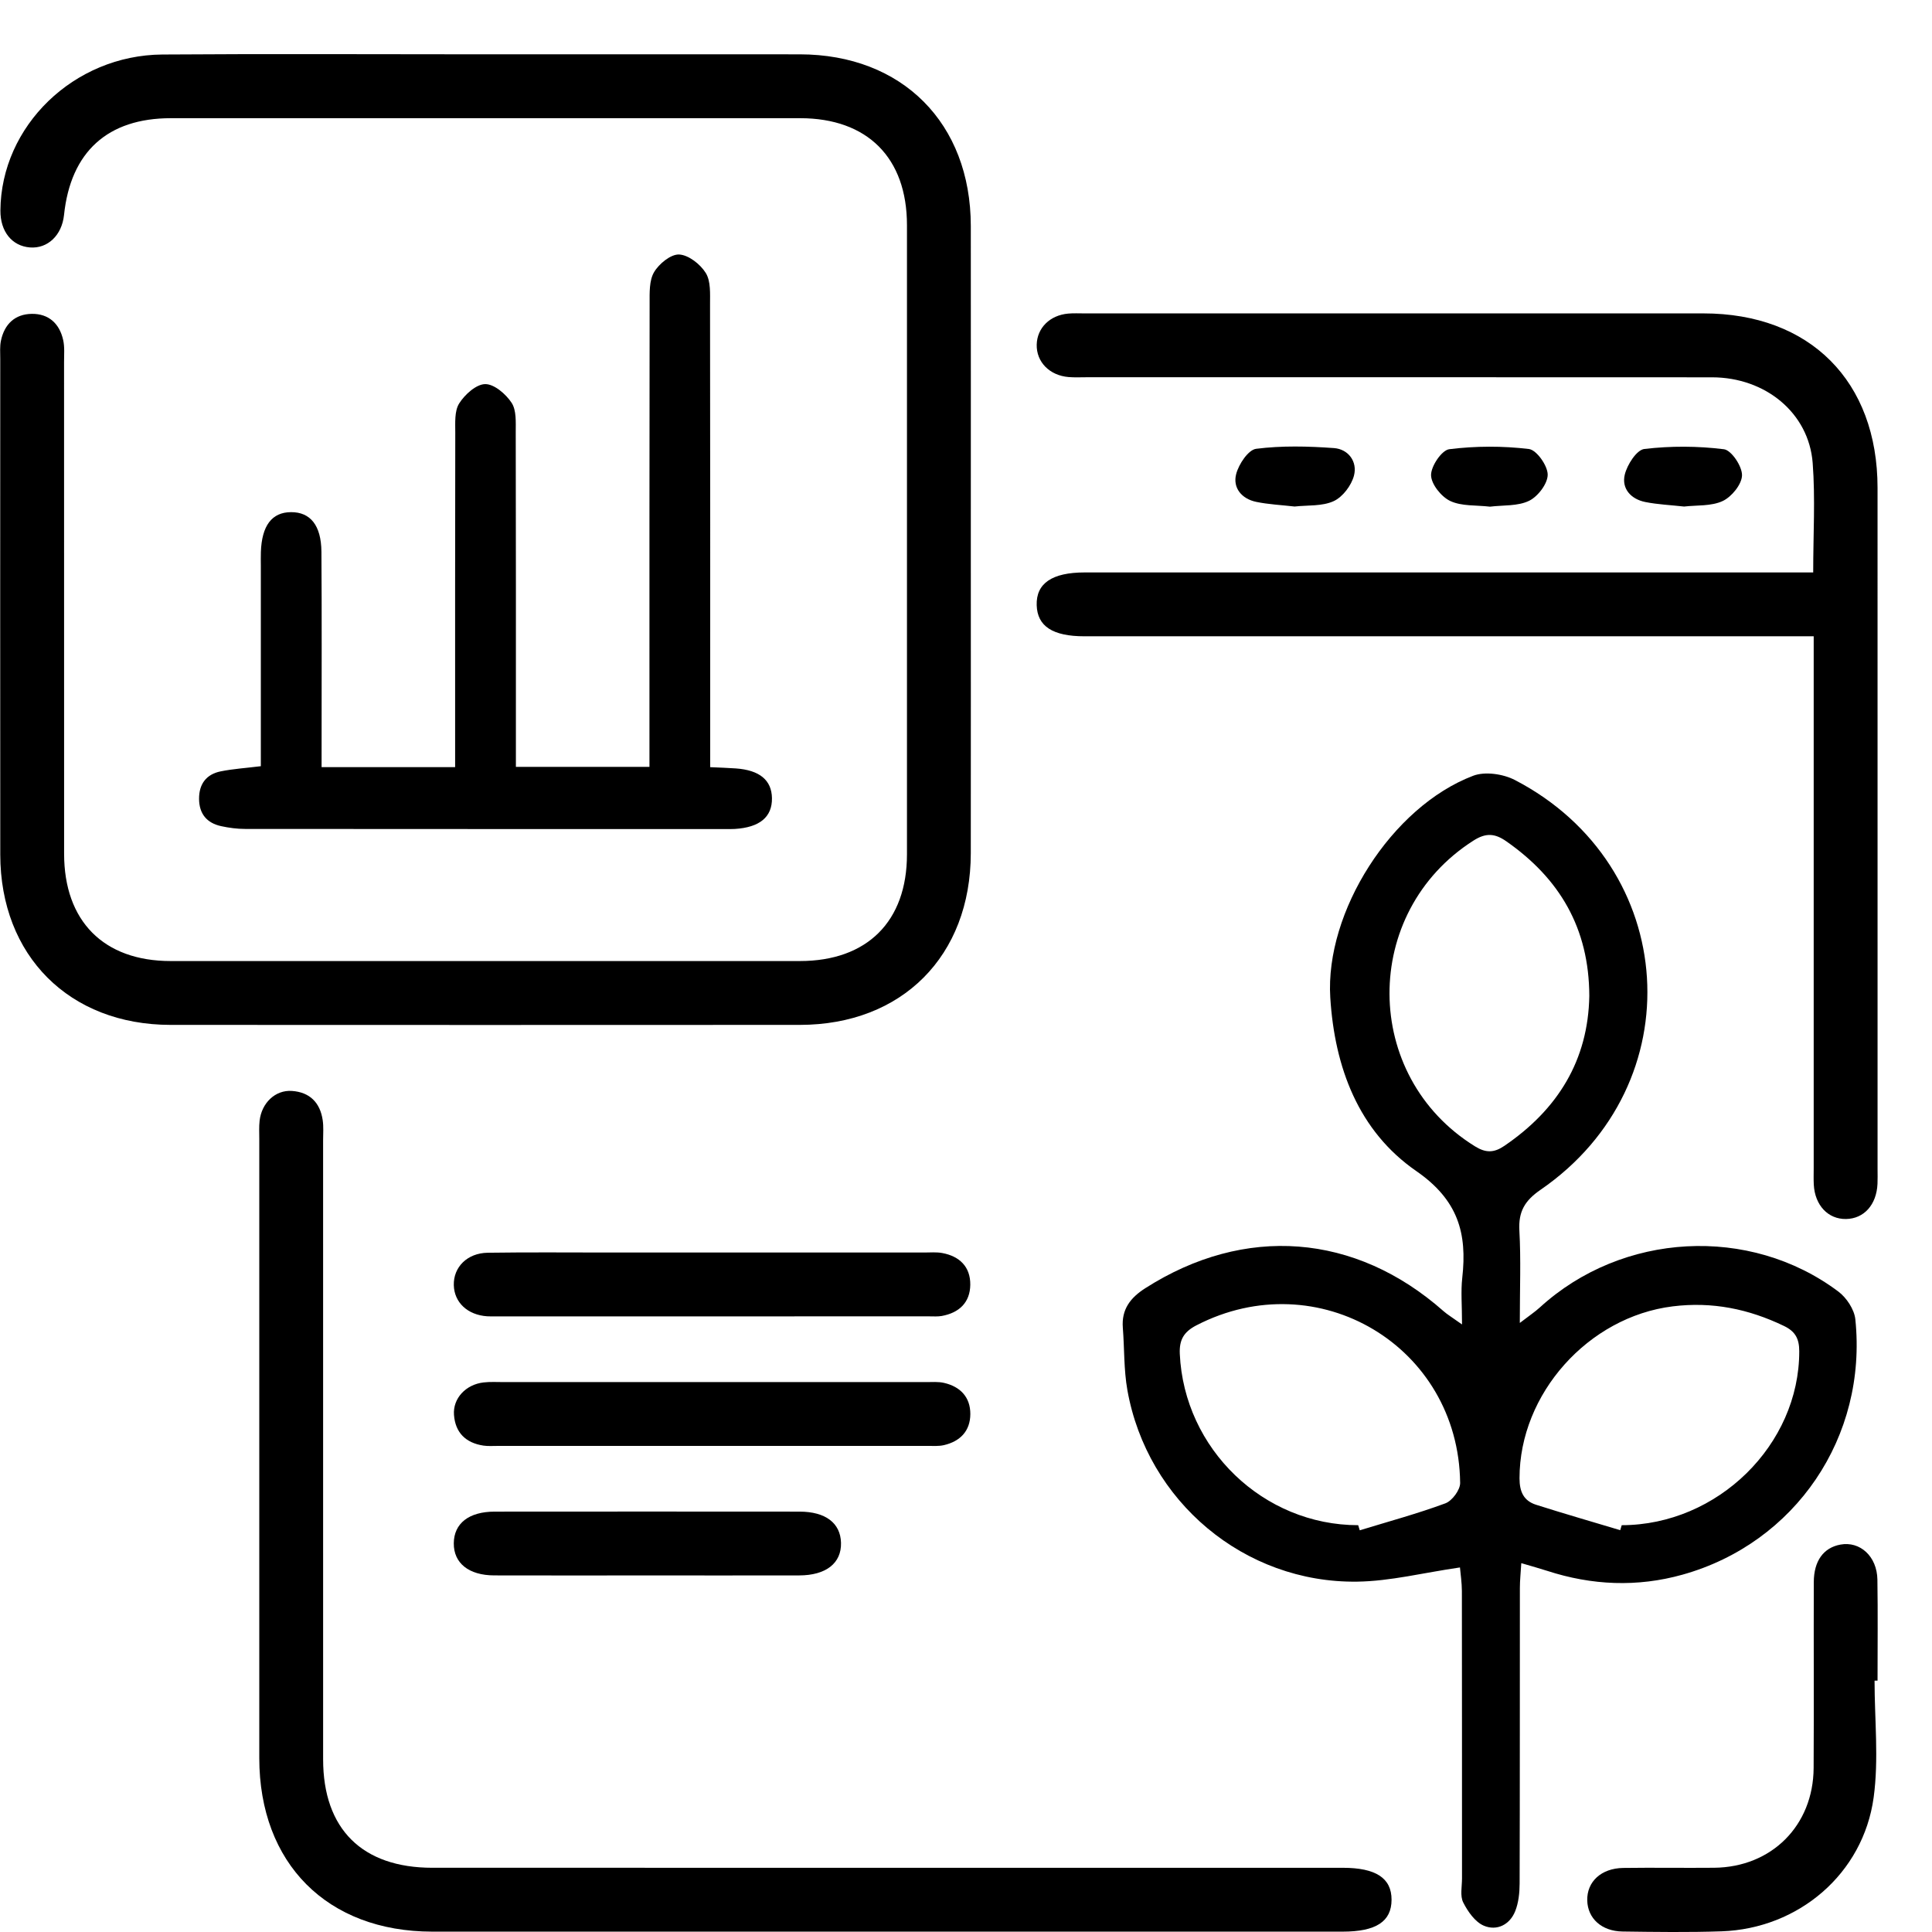
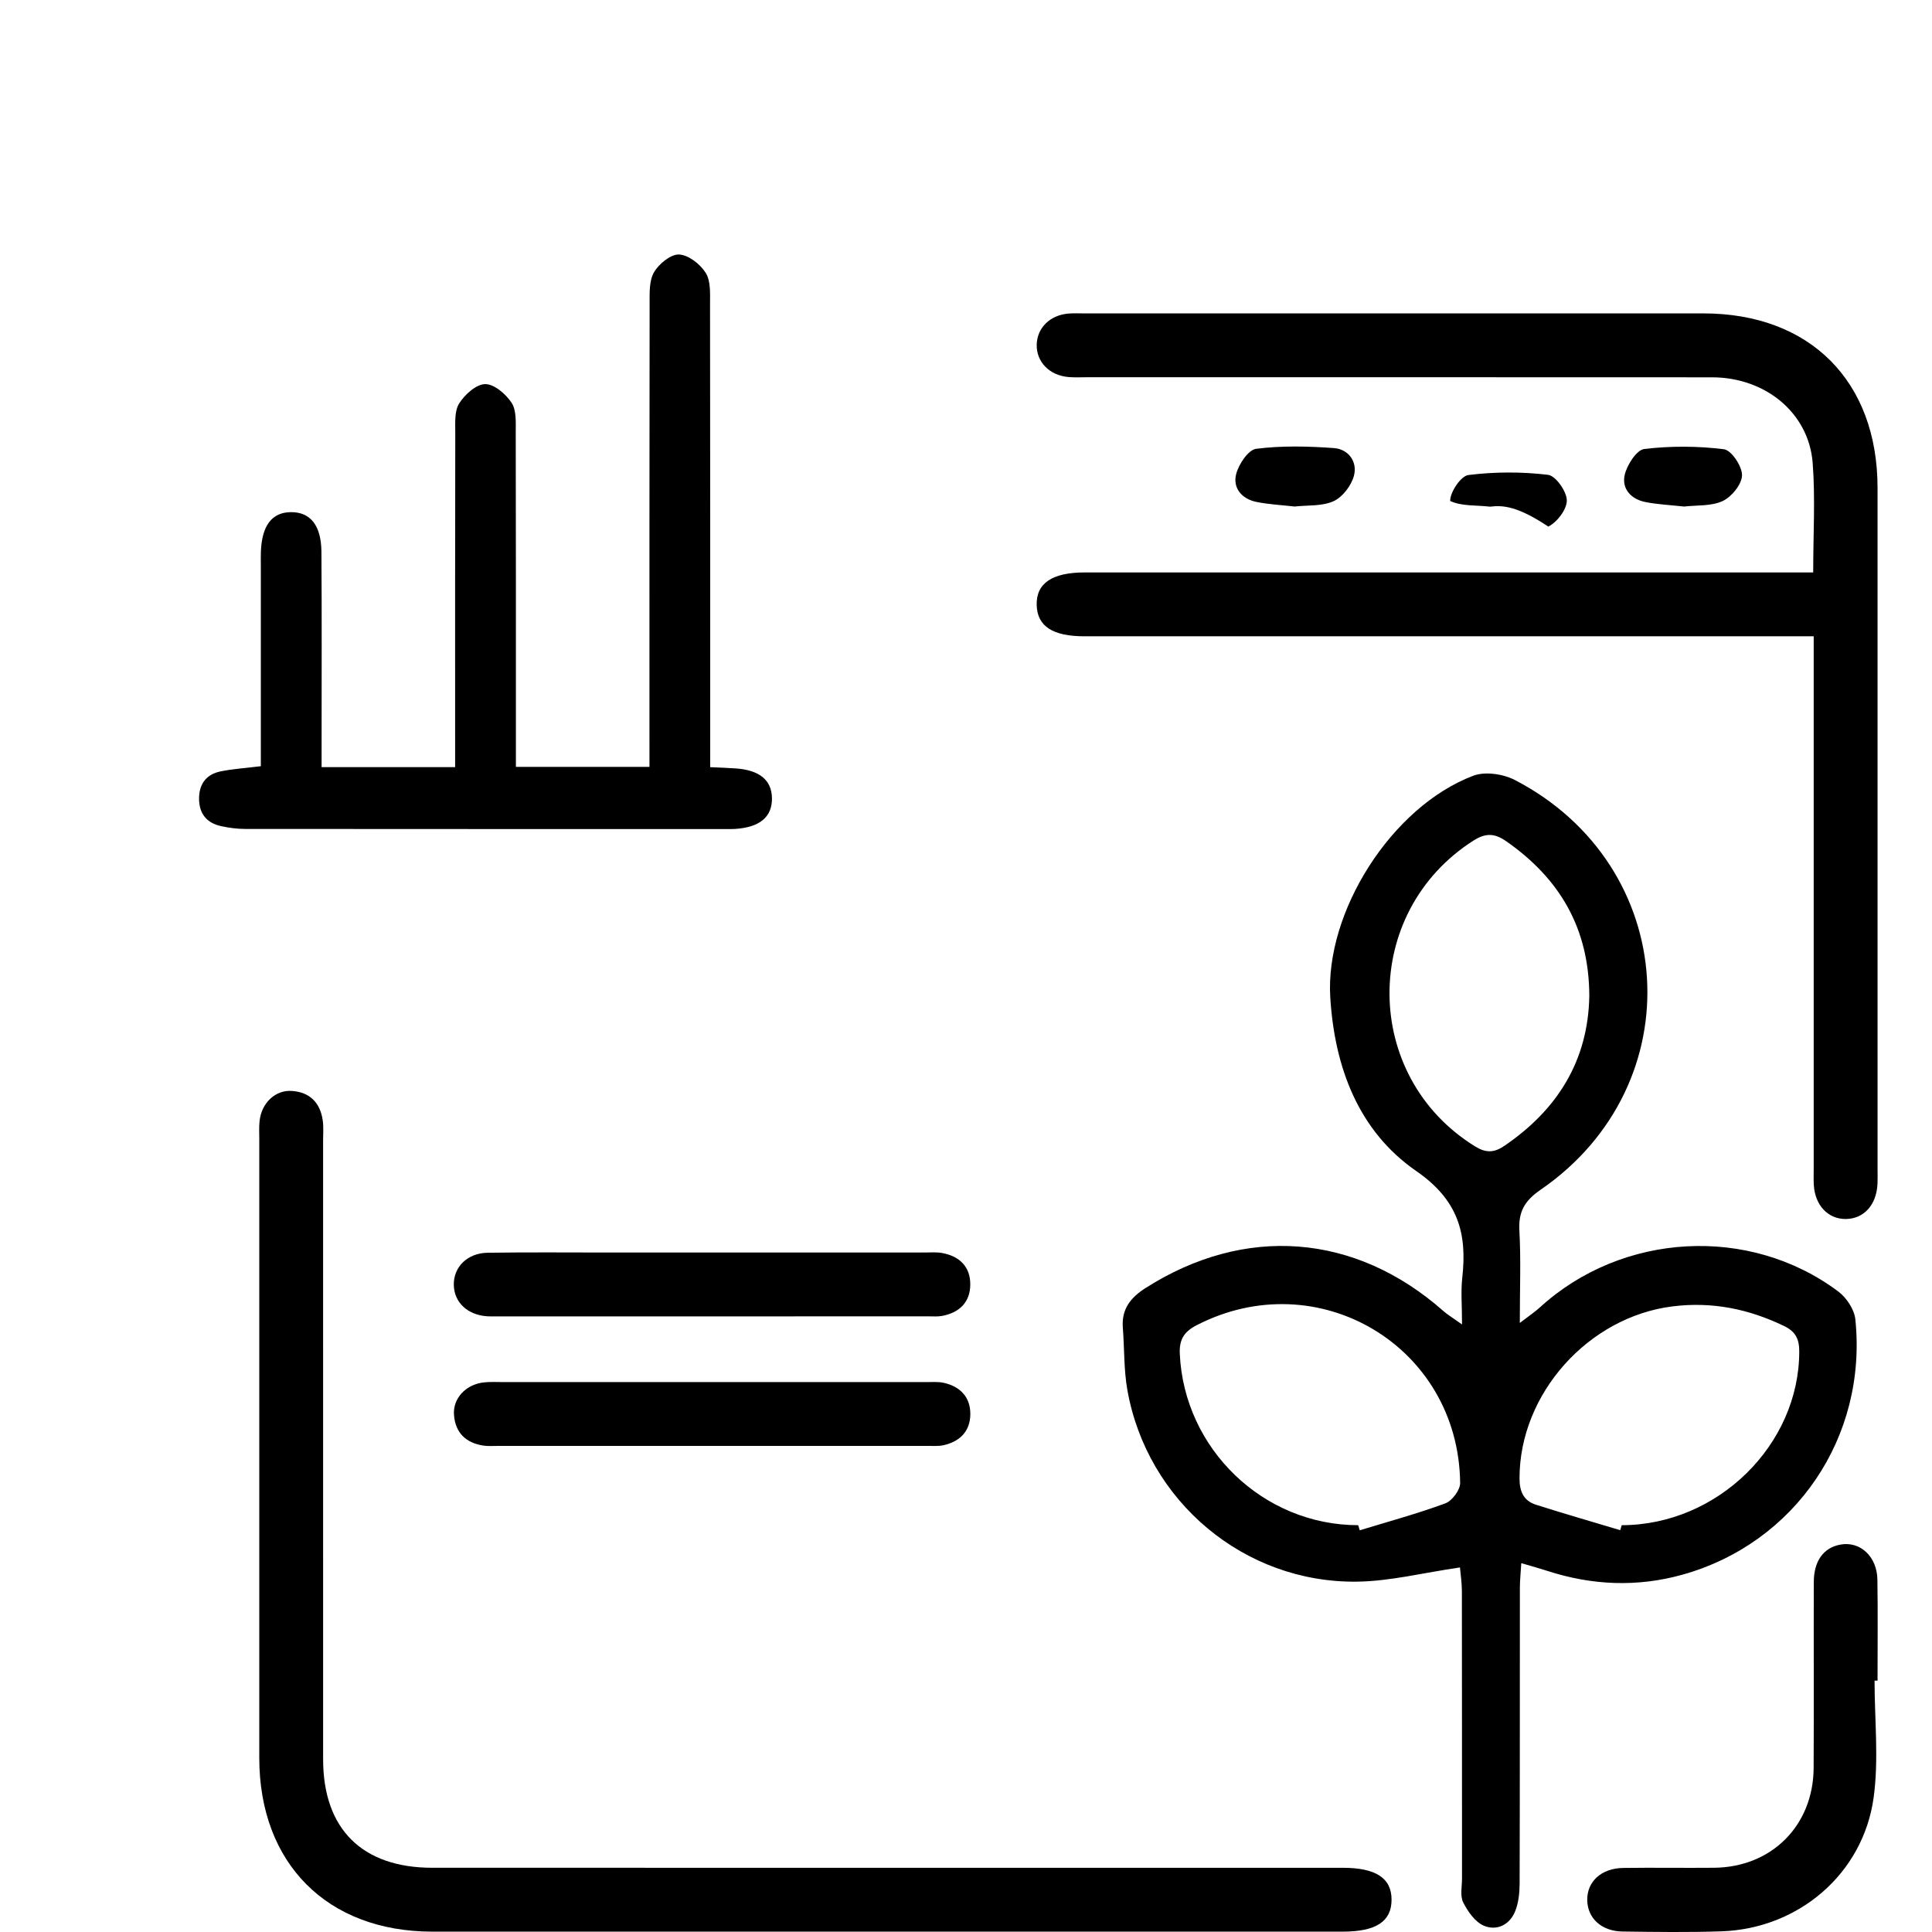
<svg xmlns="http://www.w3.org/2000/svg" version="1.1" id="Layer_1" x="0px" y="0px" viewBox="0 0 1080 1080" style="enable-background:new 0 0 1080 1080;" xml:space="preserve">
  <g>
-     <path d="M542.69,302.76c0,58.06,0.05,116.13-0.01,174.19c-0.06,57.42-38.38,95.94-95.58,95.97c-117.26,0.06-234.52,0.07-351.78,0   c-56.55-0.04-95.13-38.65-95.17-95.22c-0.08-92.38-0.02-184.75-0.01-277.13c0-3.39-0.3-6.88,0.39-10.15   c1.94-9.18,7.77-14.84,17.24-14.97c9.49-0.12,15.49,5.47,17.54,14.59c0.89,3.97,0.5,8.25,0.5,12.39   c0.02,91.62,0,183.24,0.03,274.87c0.01,37.64,22.12,59.92,59.53,59.93c117.26,0.03,234.52,0.03,351.78,0   c37.61-0.01,59.84-22.15,59.85-59.63c0.03-117.26,0.03-234.52,0-351.78c-0.01-37.61-22.12-59.74-59.7-59.75   c-117.26-0.03-234.52-0.02-351.78,0c-35.36,0.01-56.03,18.79-59.73,54.11c-1.19,11.35-9.14,18.92-19.06,18.14   c-10.06-0.79-16.58-8.93-16.5-20.63c0.33-47.24,41.02-86.86,90.55-87.22c58.44-0.42,116.88-0.11,175.33-0.11   c60.33,0,120.65-0.05,180.98,0.01c57.25,0.06,95.54,38.49,95.6,95.92C542.74,185.12,542.69,243.94,542.69,302.76z" />
    <path d="M816.13,876.21c-20.45,2.96-38.9,7.68-57.41,7.94c-63.12,0.89-117.46-44.87-128.51-107.09   c-2.02-11.39-1.63-23.21-2.54-34.81c-0.81-10.3,4.19-16.79,12.56-22.14c55.57-35.49,117.36-30.8,166.73,12.85   c2.12,1.88,4.61,3.33,10.32,7.41c0-10.8-0.72-18.51,0.13-26.04c2.82-24.95-2.3-43.52-25.73-59.72   c-32.25-22.3-45.62-57.87-48.05-96.99c-2.97-47.86,34.24-106.63,79.9-123.97c6.61-2.51,16.76-1.01,23.31,2.39   c92.17,47.86,99.85,170.24,14.39,229.02c-8.92,6.13-12.49,12.26-11.89,22.9c0.91,16.09,0.24,32.28,0.24,51.58   c5.25-4.04,8.44-6.15,11.23-8.7c46-42,117.23-46.04,166.84-8.85c4.57,3.43,8.91,9.98,9.49,15.48   c6.83,65.75-33.46,125.11-96.61,142.78c-25.3,7.08-50.64,6-75.66-2.14c-4.23-1.37-8.52-2.54-14.46-4.3   c-0.32,5.38-0.79,9.64-0.79,13.91c-0.05,55.06,0.03,110.12-0.14,165.17c-0.02,5.17-0.58,10.68-2.45,15.41   c-3.04,7.7-10.32,11.22-17.51,8.2c-4.91-2.06-9-7.92-11.58-13.03c-1.84-3.65-0.66-8.87-0.67-13.4   c-0.02-53.55,0.01-107.1-0.07-160.65C817.19,884.71,816.45,879.98,816.13,876.21z M759.24,852.59c0.29,0.95,0.58,1.91,0.87,2.86   c16-4.9,32.2-9.28,47.87-15.08c3.77-1.39,8.3-7.51,8.25-11.4c-0.89-76.48-79.53-123.17-147.41-88.11   c-7.07,3.65-9.66,8.11-9.31,15.94C661.93,809.92,706.18,852.59,759.24,852.59z M888.43,556.73c-0.11-37.92-16.63-65.67-46.42-86.45   c-6.39-4.46-11.39-4.8-18.28-0.42c-63,40.1-62.58,131.79,0.83,170.97c6.05,3.74,10.59,3.65,16.36-0.27   C870.93,620.13,887.81,592.59,888.43,556.73z M905.72,855.38c0.28-0.93,0.56-1.86,0.83-2.79c53.66-0.05,99.32-44.97,99.24-97.25   c-0.01-6.95-2.17-11.06-8.5-14.1c-19.79-9.53-40.15-13.72-62.27-10.97c-47.15,5.86-85.62,48.86-85.6,96.11   c0,7.55,2.36,12.59,9.25,14.79C874.28,846.14,890.03,850.67,905.72,855.38z" />
    <path d="M1013.59,320.01c0-21.4,1.22-41.4-0.29-61.19c-2.14-27.96-26.41-47.88-56.28-47.9c-116.49-0.08-232.98-0.03-349.47-0.04   c-3.39,0-6.8,0.18-10.17-0.1c-10.72-0.88-18.1-8.49-17.85-18.17c0.24-9.3,7.35-16.39,17.56-17.31c2.99-0.27,6.03-0.11,9.04-0.11   c115.36,0,230.72-0.02,346.07,0c59.57,0.01,97.35,37.87,97.36,97.55c0.02,127.04,0.01,254.09,0.01,381.13   c0,2.64,0.09,5.28-0.04,7.92c-0.54,11.7-7.55,19.49-17.6,19.64c-10.03,0.15-17.4-7.67-18.01-19.2c-0.16-3.01-0.05-6.03-0.05-9.05   c0-94.25,0-188.49,0-282.74c0-4.45,0-8.89,0-14.75c-5.31,0-9.69,0-14.08,0c-131.19,0-262.38,0-393.58,0   c-17.73,0-26.32-5.59-26.69-17.34c-0.39-12.21,8.55-18.35,26.8-18.35c130.81,0,261.63,0,392.44,0   C1003.25,320.01,1007.73,320.01,1013.59,320.01z" />
    <path d="M493.83,1079.81c-84.06,0-168.12,0.03-252.18-0.01c-58.73-0.03-96.69-38.13-96.71-97.07c-0.03-115.35-0.01-230.69,0-346.04   c0-3.39-0.2-6.82,0.18-10.17c1.13-10,8.8-17.31,18.03-16.68c9.98,0.68,15.79,6.51,17.24,16.32c0.55,3.69,0.23,7.52,0.23,11.29   c0.01,115.35,0,230.69,0.01,346.04c0.01,38.96,21.83,60.61,61.1,60.61c169.63,0.01,339.25,0,508.88,0.01   c18.53,0,27.31,5.77,27.28,17.88c-0.03,12.17-8.69,17.81-27.36,17.81C664.97,1079.81,579.4,1079.81,493.83,1079.81z" />
    <path d="M179.77,428.83c25.83,0,49.45,0,74.65,0c0-5.02,0-9.41,0-13.79c0-57.68-0.05-115.37,0.08-173.05   c0.01-5.59-0.51-12.21,2.19-16.48c3.13-4.95,9.5-10.73,14.53-10.79c5.03-0.06,11.57,5.56,14.77,10.44   c2.76,4.2,2.3,10.87,2.31,16.45c0.14,57.68,0.09,115.37,0.09,173.05c0,4.42,0,8.84,0,14.04c25.2,0,49.09,0,74.66,0   c0-5.17,0-9.92,0-14.67c0-81.43-0.04-162.87,0.09-244.3c0.01-5.95-0.3-12.85,2.48-17.58c2.75-4.69,9.37-10.11,14.03-9.88   c5.27,0.26,11.87,5.45,14.89,10.34c2.85,4.61,2.37,11.62,2.38,17.57c0.13,81.43,0.09,162.87,0.09,244.3c0,4.44,0,8.88,0,14.37   c5.5,0.26,9.89,0.39,14.26,0.7c13.32,0.93,20.1,6.53,20.26,16.6c0.17,10.56-6.85,16.39-20.78,17.24c-1.5,0.09-3.02,0.05-4.52,0.05   c-89.73,0-179.46,0.02-269.19-0.06c-4.47,0-9.01-0.6-13.39-1.55c-8.01-1.73-12.31-6.88-12.37-15.22   c-0.06-8.3,4.01-13.78,12.08-15.41c6.9-1.4,13.99-1.84,22.45-2.89c0-6.05,0-11.97,0-17.88c0-31.29,0-62.58,0-93.88   c0-2.64-0.07-5.28,0.02-7.92c0.51-14.83,6.15-22.28,16.86-22.33c10.77-0.05,16.88,7.34,16.99,22.15   c0.26,35.44,0.09,70.88,0.1,106.32C179.77,419.19,179.77,423.6,179.77,428.83z" />
    <path d="M1047.89,939.5c0,21.79,2.42,43.92-0.51,65.31c-5.85,42.68-42.03,73.33-85.01,74.81c-18.43,0.63-36.9,0.36-55.34,0.11   c-11.74-0.15-19.51-7.34-19.75-17.38c-0.25-10.45,7.78-17.98,20.11-18.16c16.94-0.24,33.89,0.06,50.83-0.1   c32.12-0.31,55.43-23.59,55.61-55.77c0.2-34.64-0.02-69.28,0.09-103.92c0.04-11.88,5.47-19.22,14.85-20.96   c11.02-2.04,20.5,6.59,20.71,19.57c0.29,18.82,0.08,37.65,0.08,56.48C1049,939.49,1048.44,939.49,1047.89,939.5z" />
    <path d="M397.99,700.16c39.53,0,79.06,0,118.59,0.01c3.39,0,6.86-0.33,10.14,0.28c9.71,1.79,15.77,7.72,15.67,17.71   c-0.1,9.97-6.25,15.73-15.98,17.48c-2.2,0.39-4.51,0.21-6.76,0.21c-80.94,0.01-161.88,0.01-242.82,0.01   c-1.51,0-3.02,0.05-4.52-0.05c-10.92-0.74-18.39-7.73-18.63-17.4c-0.26-10.06,7.49-17.95,18.95-18.12   c22.58-0.33,45.17-0.12,67.76-0.12C359.59,700.16,378.79,700.16,397.99,700.16z" />
    <path d="M399.04,772.58c39.53,0,79.06-0.01,118.59,0.02c3.38,0,6.89-0.3,10.12,0.45c9.1,2.1,14.71,7.99,14.67,17.45   c-0.05,9.46-5.71,15.26-14.81,17.35c-2.88,0.66-5.99,0.41-9,0.42c-80.19,0.02-160.37,0.02-240.56,0.01c-2.63,0-5.31,0.2-7.89-0.19   c-9.79-1.51-15.65-7.22-16.38-17.17c-0.68-9.2,6.6-16.99,16.54-18.13c3.72-0.43,7.52-0.19,11.28-0.19   C320.73,772.57,359.88,772.57,399.04,772.58z" />
-     <path d="M360.93,880.68c-28.22,0-56.44,0.06-84.66-0.02c-14.25-0.04-22.69-6.87-22.6-17.96c0.09-11.1,8.43-17.68,22.85-17.69   c56.81-0.05,113.63-0.05,170.44,0c14.53,0.01,22.87,6.38,23.17,17.39c0.31,11.41-8.35,18.25-23.43,18.27   C418.12,880.72,389.53,880.68,360.93,880.68z" />
    <path d="M723.68,283.15c-7.37-0.85-14.52-1.17-21.45-2.6c-8.09-1.68-13.2-7.79-11.21-15.52c1.42-5.53,6.78-13.59,11.19-14.15   c14.3-1.81,29.03-1.45,43.48-0.4c8.09,0.59,13.2,7.62,11.2,15.35c-1.43,5.53-6.3,11.98-11.34,14.3   C739.12,283.1,730.95,282.33,723.68,283.15z" />
-     <path d="M832.91,283.23c-7.66-0.91-15.85-0.16-22.25-3.19c-4.99-2.37-10.63-9.41-10.69-14.43c-0.05-5.03,5.98-13.98,10.19-14.5   c14.66-1.83,29.82-1.87,44.5-0.11c4.28,0.51,10.46,9.25,10.51,14.27c0.06,5.03-5.42,12.24-10.35,14.66   C848.49,283.04,840.27,282.31,832.91,283.23z" />
+     <path d="M832.91,283.23c-7.66-0.91-15.85-0.16-22.25-3.19c-0.05-5.03,5.98-13.98,10.19-14.5   c14.66-1.83,29.82-1.87,44.5-0.11c4.28,0.51,10.46,9.25,10.51,14.27c0.06,5.03-5.42,12.24-10.35,14.66   C848.49,283.04,840.27,282.31,832.91,283.23z" />
    <path d="M941.42,283.16c-7.61-0.84-14.76-1.15-21.69-2.53c-8.07-1.61-13.36-7.54-11.47-15.33c1.35-5.55,6.63-13.81,10.93-14.32   c14.68-1.74,29.84-1.69,44.5,0.15c4.18,0.53,10.19,9.52,10.11,14.55c-0.08,5.02-5.76,12.01-10.76,14.37   C956.63,283.07,948.45,282.33,941.42,283.16z" />
  </g>
</svg>